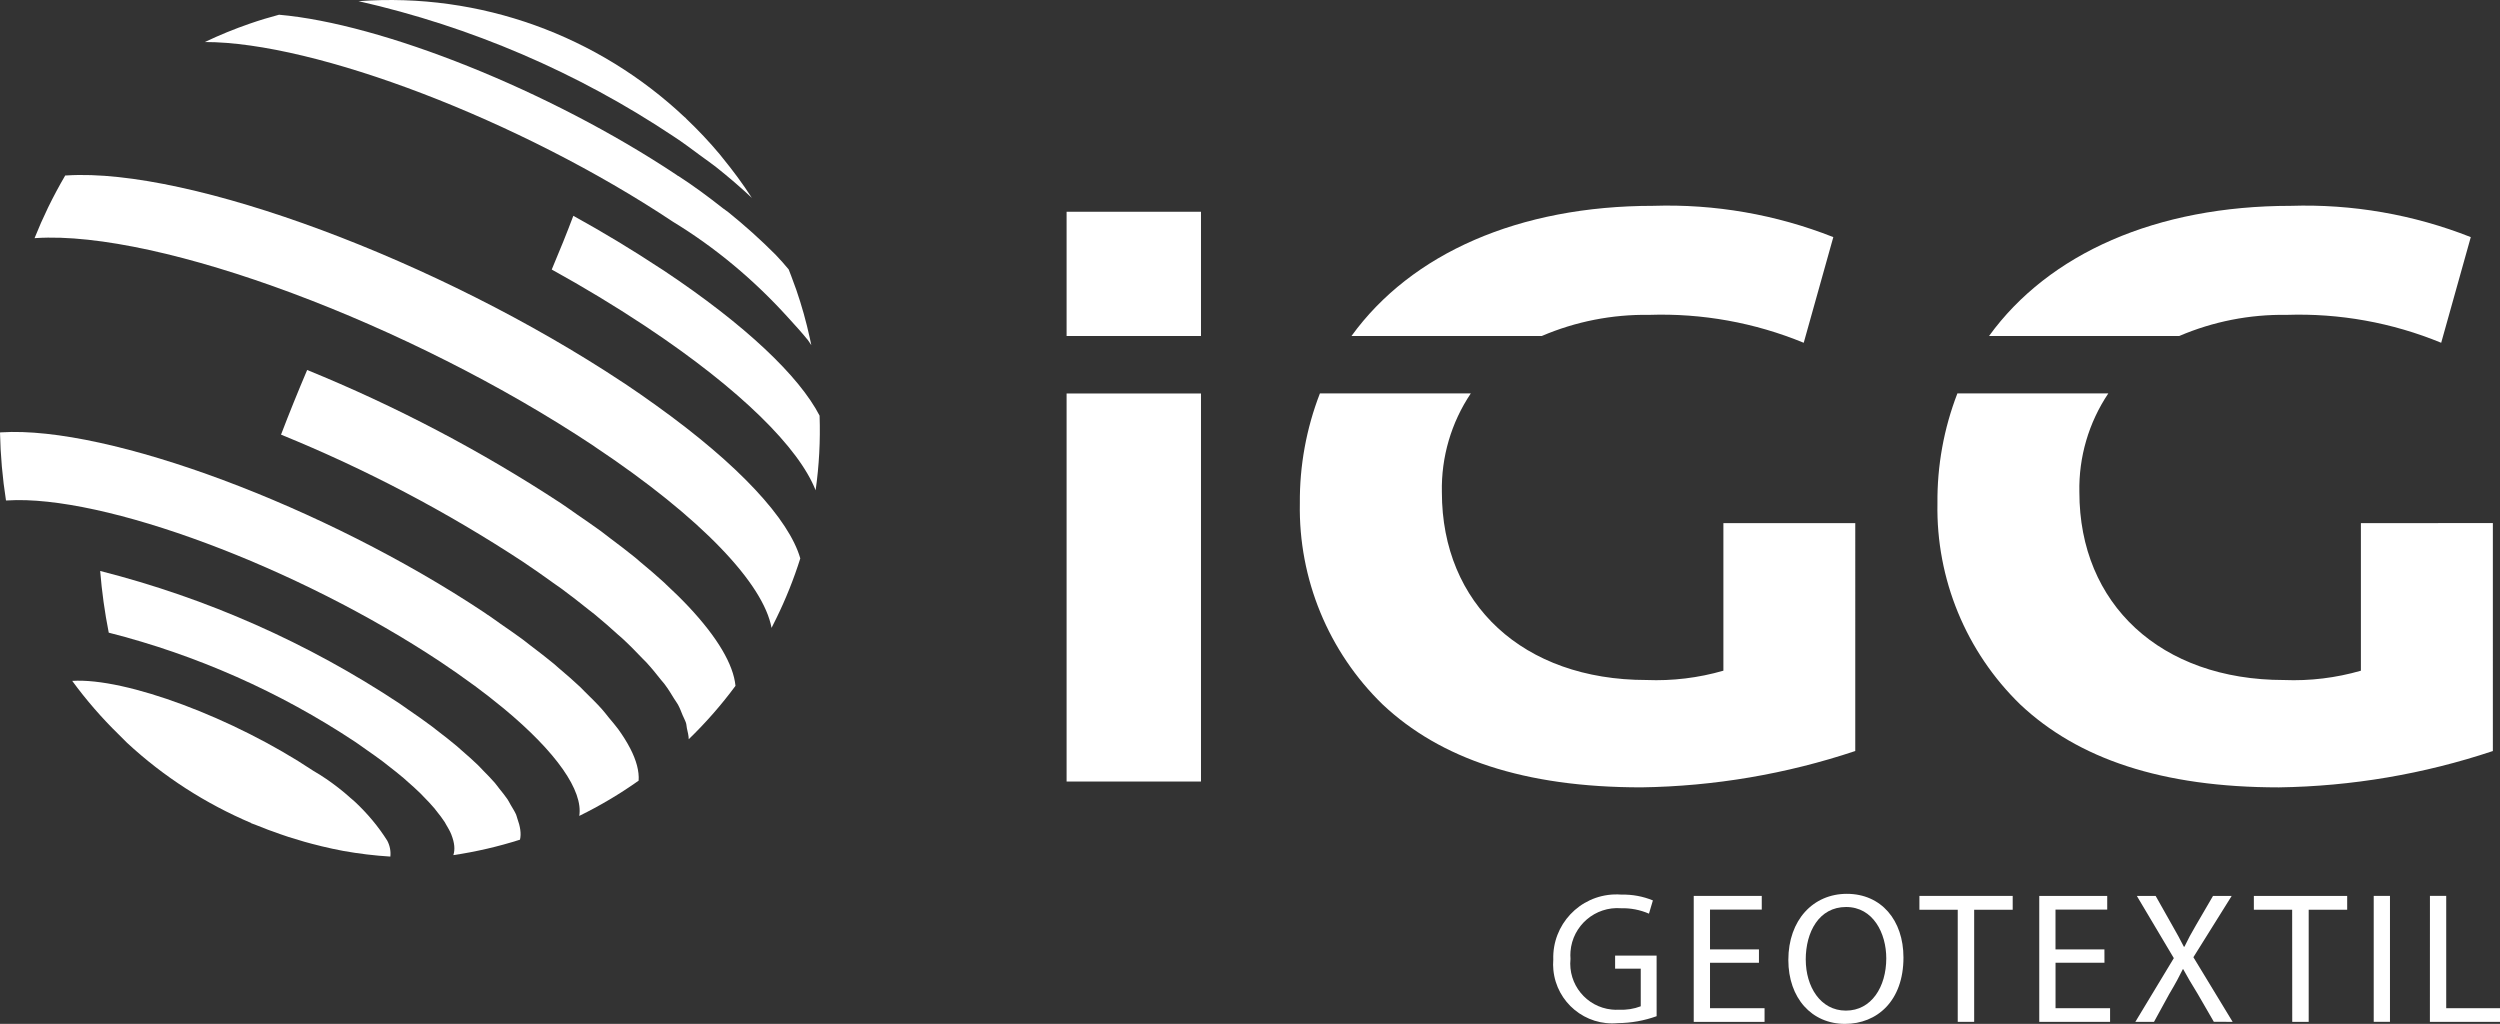
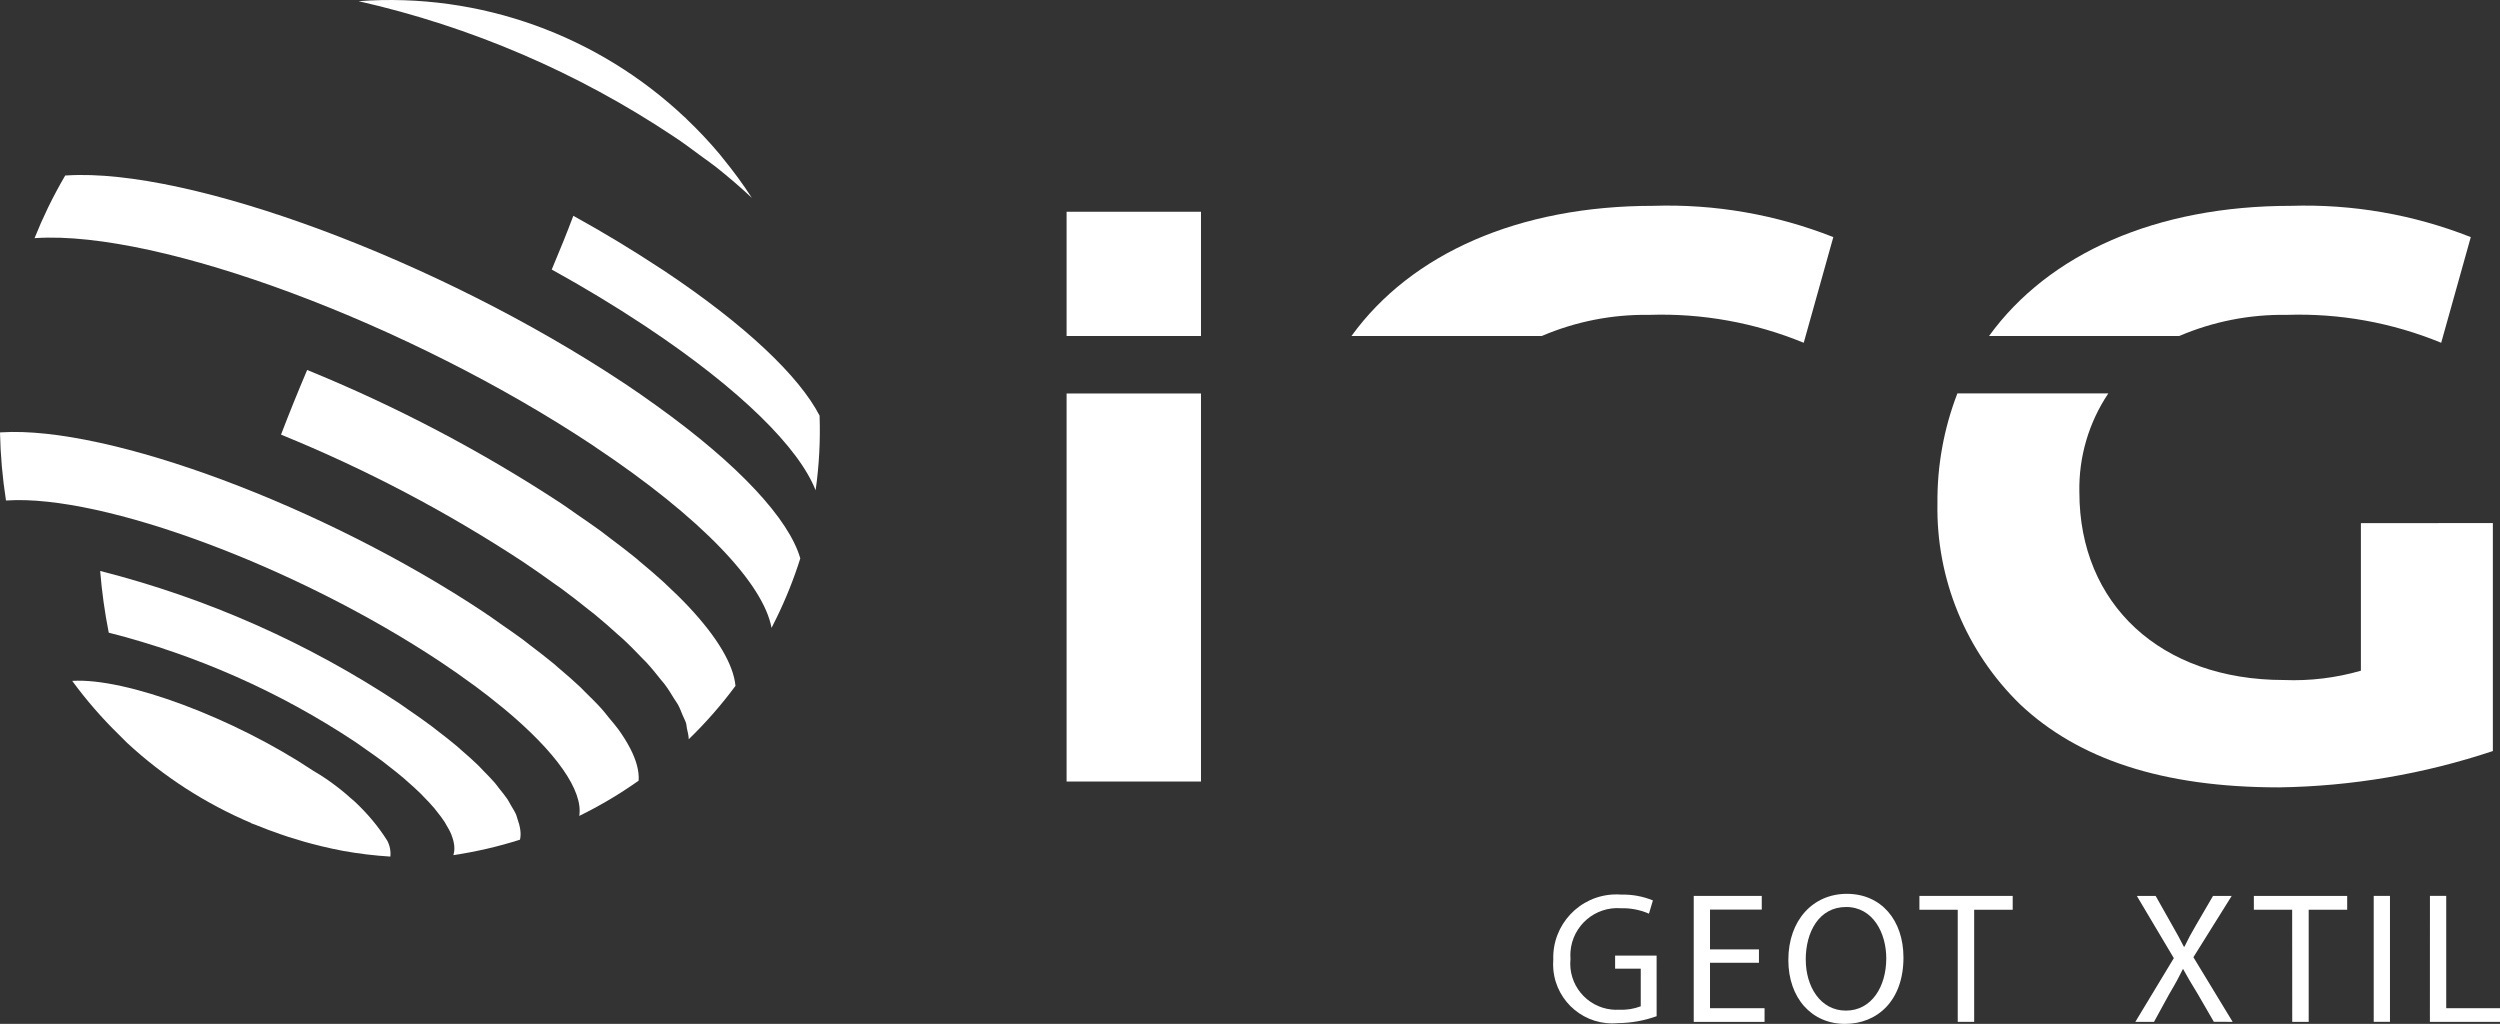
<svg xmlns="http://www.w3.org/2000/svg" version="1.1" id="Ebene_1" x="0px" y="0px" width="184.154px" height="75.422px" viewBox="0 0 184.154 75.422" style="enable-background:new 0 0 184.154 75.422;" xml:space="preserve">
  <rect x="0" y="0" width="184.154" height="75.422" fill="#333333" stroke="none" />
  <path id="Pfad_1715_3_" style="fill:#FFFFFF;" d="M122.03,74.855c-0.914,0.329-1.878,0.502-2.849,0.51  c-2.395,0.232-4.525-1.521-4.757-3.916c-0.025-0.254-0.027-0.51-0.007-0.764c-0.082-2.568,1.934-4.717,4.502-4.799  c0.174-0.006,0.349-0.001,0.523,0.013c0.792-0.019,1.58,0.126,2.313,0.427l-0.29,0.976  c-0.646-0.281-1.345-0.417-2.049-0.399c-1.911-0.15-3.581,1.278-3.731,3.188c-0.014,0.181-0.014,0.362,0,0.543  c-0.192,1.868,1.167,3.539,3.035,3.731c0.181,0.019,0.362,0.023,0.544,0.012c0.544,0.028,1.087-0.058,1.596-0.252  v-2.771h-1.889v-0.964h3.057L122.03,74.855z" />
  <path id="Pfad_1716_3_" style="fill:#FFFFFF;" d="M129.567,70.919h-3.605v3.347h4.018v1.008h-5.217v-9.28h5.011v1.008  h-3.812v2.932h3.605V70.919z" />
  <path id="Pfad_1717_3_" style="fill:#FFFFFF;" d="M140.212,70.534c0,3.194-1.941,4.887-4.309,4.887  c-2.447,0-4.171-1.898-4.171-4.708c0-2.945,1.831-4.872,4.309-4.872C138.575,65.841,140.212,67.782,140.212,70.534z   M133.015,70.684c0,1.984,1.073,3.759,2.956,3.759c1.883,0,2.975-1.748,2.975-3.853  c0-1.845-0.965-3.779-2.96-3.779s-2.973,1.838-2.973,3.875L133.015,70.684z" />
  <path id="Pfad_1718_3_" style="fill:#FFFFFF;" d="M144.21,67.014h-2.823v-1.02h6.871v1.02h-2.838v8.257h-1.21V67.014z  " />
-   <path id="Pfad_1719_3_" style="fill:#FFFFFF;" d="M155.018,70.919h-3.604v3.347h4.018v1.008h-5.217v-9.28h5.006v1.008  h-3.81v2.932h3.604L155.018,70.919z" />
  <path id="Pfad_1720_3_" style="fill:#FFFFFF;" d="M163.075,75.269l-1.184-2.049c-0.481-0.785-0.785-1.295-1.073-1.831  h-0.026c-0.263,0.537-0.525,1.032-1.008,1.843l-1.116,2.038h-1.375l2.834-4.692l-2.725-4.584h1.386l1.226,2.175  c0.344,0.605,0.607,1.073,0.852,1.568h0.043c0.262-0.549,0.495-0.979,0.839-1.568l1.267-2.175h1.375l-2.821,4.516  l2.89,4.76L163.075,75.269z" />
  <path id="Pfad_1721_3_" style="fill:#FFFFFF;" d="M168.844,67.014h-2.821v-1.02h6.874v1.02h-2.835v8.257h-1.212  L168.844,67.014z" />
  <path id="Pfad_1722_3_" style="fill:#FFFFFF;" d="M176.049,65.993v9.276h-1.197v-9.276H176.049z" />
  <path id="Pfad_1723_3_" style="fill:#FFFFFF;" d="M178.993,65.993h1.199v8.272h3.963v1.008h-5.165L178.993,65.993z" />
  <rect id="Rechteck_64_3_" x="78.567" y="15.598" style="fill:#FFFFFF;" width="9.899" height="9.152" />
  <rect id="Rechteck_65_3_" x="78.567" y="28.985" style="fill:#FFFFFF;" width="9.899" height="28.584" />
  <path id="Pfad_1825_3_" style="fill:#FFFFFF;" d="M113.574,24.748c2.494-1.066,5.185-1.596,7.897-1.554  c3.901-0.132,7.785,0.569,11.394,2.056l2.18-7.784c-4.219-1.667-8.736-2.451-13.27-2.304  c-9.892,0-17.821,3.507-22.223,9.589L113.574,24.748z" />
-   <path id="Pfad_1826_3_" style="fill:#FFFFFF;" d="M126.948,38.536v10.868c-1.84,0.532-3.754,0.763-5.668,0.686  c-9.091,0-15.069-5.6-15.069-13.826c-0.057-2.59,0.688-5.134,2.131-7.285H97.227  c-1,2.58-1.501,5.327-1.478,8.094c-0.105,5.572,2.105,10.939,6.103,14.822  c4.236,3.986,10.398,6.103,19.055,6.103c5.358-0.077,10.672-0.98,15.755-2.677V38.537L126.948,38.536z" />
  <path id="Pfad_1827_3_" style="fill:#FFFFFF;" d="M160.531,24.748c2.494-1.066,5.185-1.596,7.897-1.554  c3.901-0.132,7.785,0.569,11.394,2.056l2.18-7.784c-4.218-1.666-8.732-2.449-13.264-2.303  c-9.892,0-17.821,3.507-22.223,9.589L160.531,24.748z" />
  <path id="Pfad_1828_3_" style="fill:#FFFFFF;" d="M173.907,38.537v10.868c-1.84,0.532-3.754,0.763-5.668,0.686  c-9.091,0-15.069-5.6-15.069-13.826c-0.057-2.59,0.688-5.134,2.131-7.285h-11.117  c-0.997,2.581-1.495,5.327-1.469,8.094c-0.105,5.572,2.105,10.939,6.103,14.822  c4.236,3.986,10.398,6.103,19.055,6.103c5.358-0.077,10.672-0.98,15.755-2.677V38.529L173.907,38.537z" />
  <g>
    <path style="fill:#FFFFFF;" d="M51.633,11.489c0.369,0.271,0.748,0.528,1.107,0.812   c0.911,0.723,1.797,1.478,2.644,2.278c-0.66-1.03-1.385-2.002-2.147-2.936c-0.074-0.09-0.143-0.184-0.218-0.274   c-0.763-0.914-1.578-1.773-2.431-2.588c-0.05-0.047-0.091-0.102-0.14-0.149   c-0,0.005-0.001,0.009-0.001,0.014c-6.376-6.018-15.061-9.22-24.035-8.56   c8.275,1.874,16.137,5.249,23.197,9.956C50.304,10.493,50.965,10.995,51.633,11.489z" />
-     <path style="fill:#FFFFFF;" d="M58.031,23.367c0.507,0.559,1.02,1.113,1.494,1.702   c0.082,0.117,0.16,0.236,0.236,0.352c-0-0.001-0-0.002-0.001-0.003c0.001,0.001,0.001,0.002,0.002,0.003   c-0.035-0.178-0.072-0.355-0.113-0.532c-0.262-1.199-0.593-2.382-0.993-3.542c-0.119-0.34-0.244-0.679-0.374-1.018   c-0.063-0.163-0.123-0.325-0.187-0.483c-0.294-0.357-0.618-0.723-0.977-1.097c-1.103-1.106-2.265-2.147-3.479-3.126   c-0.122-0.098-0.258-0.179-0.381-0.276c-1.066-0.841-2.156-1.651-3.298-2.389   c-0.001,0.004-0.002,0.009-0.002,0.013c-0.046-0.03-0.088-0.067-0.134-0.097   C40.441,6.634,28.098,1.74,20.553,1.085c-0.734,0.195-1.448,0.411-2.158,0.658   c-1.127,0.389-2.23,0.84-3.306,1.353c8.122-0.01,23.216,5.744,34.482,13.238   C52.724,18.254,55.557,20.638,58.031,23.367z" />
-     <path style="fill:#FFFFFF;" d="M60.373,30.619c-1.491-2.887-5.42-6.659-11.5-10.705   c-0.03-0.02-0.062-0.039-0.092-0.059l-0.163-0.106c-0,0.001-0.001,0.001-0.001,0.002   c-2.034-1.343-4.177-2.636-6.384-3.854c-0.472,1.25-1.002,2.57-1.591,3.958c2.354,1.299,4.641,2.679,6.81,4.114   c0.059,0.038,0.119,0.075,0.178,0.119c6.948,4.622,11.227,8.912,12.45,12.027c0.258-1.819,0.356-3.658,0.292-5.494   c0-0-0-0-0-0C60.373,30.62,60.373,30.62,60.373,30.619z" />
+     <path style="fill:#FFFFFF;" d="M60.373,30.619c-1.491-2.887-5.42-6.659-11.5-10.705   c-0.03-0.02-0.062-0.039-0.092-0.059l-0.163-0.106c-0,0.001-0.001,0.001-0.001,0.002   c-2.034-1.343-4.177-2.636-6.384-3.854c-0.472,1.25-1.002,2.57-1.591,3.958c2.354,1.299,4.641,2.679,6.81,4.114   c0.059,0.038,0.119,0.075,0.178,0.119c6.948,4.622,11.227,8.912,12.45,12.027c0.258-1.819,0.356-3.658,0.292-5.494   c0-0-0-0-0-0C60.373,30.62,60.373,30.62,60.373,30.619" />
    <path style="fill:#FFFFFF;" d="M58.949,41.127c-0.83-2.876-4.49-6.876-10.619-11.266   c-0.747-0.536-1.515-1.075-2.335-1.621l-0.109-0.069c0,0-0,0-0,0   C32.311,19.169,13.992,12.346,4.913,12.923H4.807c-0.448,0.764-0.871,1.554-1.27,2.372   c-0.359,0.742-0.69,1.492-0.993,2.25l0.106-0.009c9.106-0.576,27.513,6.286,41.111,15.33   c0.013,0.008,0.023,0.017,0.036,0.025c-0.001,0.001-0.001,0.003-0.002,0.004   c7.918,5.271,12.446,10.119,13.039,13.356c0.122-0.234,0.238-0.471,0.355-0.712   c0.697-1.423,1.286-2.895,1.762-4.406c-0.001-0.002-0.002-0.004-0.002-0.005   C58.949,41.128,58.949,41.127,58.949,41.127z" />
    <path style="fill:#FFFFFF;" d="M50.706,44.669c-0.499-0.531-1.06-1.079-1.662-1.637   c-0.044-0.041-0.078-0.079-0.123-0.121c-0.551-0.506-1.166-1.028-1.8-1.554c-0.12-0.1-0.22-0.195-0.343-0.295   c-0.57-0.464-1.202-0.94-1.835-1.416c-0.227-0.171-0.427-0.336-0.661-0.508c-0.56-0.41-1.178-0.83-1.783-1.247   c-0.34-0.235-0.649-0.465-1.003-0.701c-0,0.001-0.001,0.001-0.001,0.002c-0.05-0.033-0.092-0.066-0.142-0.099   c-5.91-3.878-12.182-7.173-18.727-9.84c-0.676,1.591-1.322,3.183-1.925,4.763   c6.229,2.536,12.197,5.672,17.818,9.364c0.788,0.524,1.513,1.04,2.229,1.554   c0.197,0.141,0.416,0.286,0.608,0.427c0.704,0.517,1.347,1.022,1.974,1.525c0.148,0.119,0.319,0.242,0.463,0.36   c0.621,0.508,1.179,1.003,1.719,1.493c0.116,0.105,0.253,0.215,0.365,0.319c0.525,0.487,0.984,0.958,1.426,1.423   c0.093,0.098,0.209,0.203,0.299,0.3c0.405,0.44,0.743,0.86,1.071,1.277c0.088,0.112,0.203,0.232,0.285,0.343   c0.279,0.372,0.489,0.721,0.703,1.072c0.085,0.139,0.202,0.289,0.277,0.425c0.153,0.278,0.238,0.53,0.348,0.791   c0.078,0.187,0.191,0.388,0.246,0.566c0.043,0.137,0.036,0.254,0.065,0.385c0.061,0.277,0.135,0.56,0.136,0.813   c0.001-0.001,0.001-0.001,0.001-0.001l0,0c1.254-1.213,2.406-2.528,3.443-3.932   c-0.149-1.571-1.331-3.572-3.46-5.841C50.712,44.676,50.71,44.673,50.706,44.669z" />
    <path style="fill:#FFFFFF;" d="M46.414,55.112c-0.004-0.007-0.01-0.016-0.014-0.023   c-0.227-0.435-0.51-0.891-0.854-1.367c-0.197-0.273-0.455-0.565-0.69-0.85c-0.181-0.22-0.333-0.43-0.537-0.656   c-0.365-0.406-0.795-0.83-1.231-1.256c-0.123-0.12-0.222-0.234-0.351-0.356   c-0.476-0.45-1.014-0.914-1.566-1.382c-0.131-0.111-0.24-0.217-0.375-0.328   c-0.526-0.435-1.111-0.883-1.7-1.331c-0.206-0.156-0.388-0.308-0.601-0.466c-0.507-0.375-1.068-0.758-1.618-1.14   c-0.317-0.22-0.603-0.436-0.934-0.658c-0.001,0.001-0.003,0.003-0.004,0.004   c-0.093-0.062-0.171-0.122-0.265-0.185C23.905,37.288,7.975,31.346,0.091,31.847L0,31.856   c0.035,1.677,0.182,3.351,0.441,5.008h0.082c7.084-0.452,21.392,4.886,31.963,11.916   c0.805,0.536,1.554,1.064,2.268,1.587c0.067,0.049,0.143,0.099,0.208,0.147c0.726,0.536,1.398,1.062,2.025,1.579   c0.03,0.025,0.065,0.05,0.095,0.075c3.931,3.257,5.881,6.088,5.588,7.933c1.522-0.746,2.982-1.612,4.365-2.591   c0-0-0-0.001-0-0.001c0.002-0.002,0.005-0.003,0.007-0.005C47.093,56.814,46.878,56.008,46.414,55.112z" />
    <path style="fill:#FFFFFF;" d="M38.015,59.999c-0.099-0.223-0.253-0.466-0.395-0.705   c-0.083-0.139-0.139-0.269-0.235-0.414c-0.172-0.256-0.398-0.529-0.614-0.8   c-0.113-0.142-0.202-0.275-0.327-0.42c-0.258-0.299-0.57-0.614-0.879-0.928   c-0.127-0.129-0.232-0.252-0.368-0.383c-0.359-0.348-0.77-0.709-1.188-1.071   c-0.122-0.106-0.226-0.207-0.353-0.314c-0.463-0.39-0.977-0.789-1.505-1.192   c-0.114-0.087-0.212-0.17-0.329-0.258c-0.564-0.422-1.177-0.851-1.81-1.284   c-0.094-0.064-0.173-0.126-0.269-0.191c-0.001,0.001-0.001,0.001-0.001,0.001c-0.106-0.072-0.196-0.141-0.304-0.213   c-6.752-4.473-14.209-7.775-22.059-9.768c0.123,1.526,0.334,3.043,0.631,4.544   c6.453,1.639,12.583,4.354,18.133,8.031c0.296,0.197,0.553,0.389,0.832,0.583   c0.422,0.295,0.843,0.589,1.225,0.877c0.124,0.093,0.231,0.183,0.351,0.276c0.414,0.32,0.819,0.638,1.183,0.948   c0.079,0.067,0.144,0.131,0.221,0.198c0.375,0.326,0.734,0.649,1.05,0.961c0.056,0.055,0.098,0.106,0.152,0.16   c0.313,0.316,0.608,0.627,0.859,0.925c0.044,0.052,0.074,0.1,0.116,0.152c0.238,0.294,0.46,0.582,0.635,0.855   c0.029,0.044,0.042,0.084,0.069,0.127c0.167,0.274,0.316,0.541,0.416,0.79c0.004,0.01,0.004,0.019,0.008,0.029   c0.22,0.561,0.271,1.058,0.136,1.471c0.002-0,0.004-0.001,0.006-0.001c-0,0.001,0,0.003-0,0.004   c1.661-0.248,3.3-0.628,4.901-1.137c0.107-0.45,0.015-0.987-0.199-1.571   C38.068,60.185,38.059,60.099,38.015,59.999z" />
    <path style="fill:#FFFFFF;" d="M26.159,59.074c-0.112-0.107-0.235-0.201-0.351-0.304   c-0.285-0.251-0.569-0.503-0.873-0.732c-0.587-0.455-1.196-0.882-1.845-1.252   c-5.875-3.913-13.835-6.879-17.771-6.631c1.035,1.415,2.187,2.742,3.443,3.966   c0.2,0.195,0.389,0.397,0.588,0.588c2.693,2.501,5.796,4.489,9.153,5.917c-0.005,0.003-0.009,0.006-0.013,0.009   c0.123,0.052,0.252,0.09,0.376,0.141c0.596,0.245,1.199,0.471,1.81,0.679c0.194,0.066,0.386,0.135,0.58,0.197   c0.764,0.244,1.535,0.468,2.319,0.654c0.028,0.007,0.055,0.017,0.083,0.023c0.545,0.129,1.087,0.253,1.633,0.352   c1.145,0.205,2.302,0.344,3.463,0.416c0.043-0.406-0.037-0.815-0.229-1.175   C27.861,60.87,27.06,59.92,26.159,59.074z" />
  </g>
</svg>